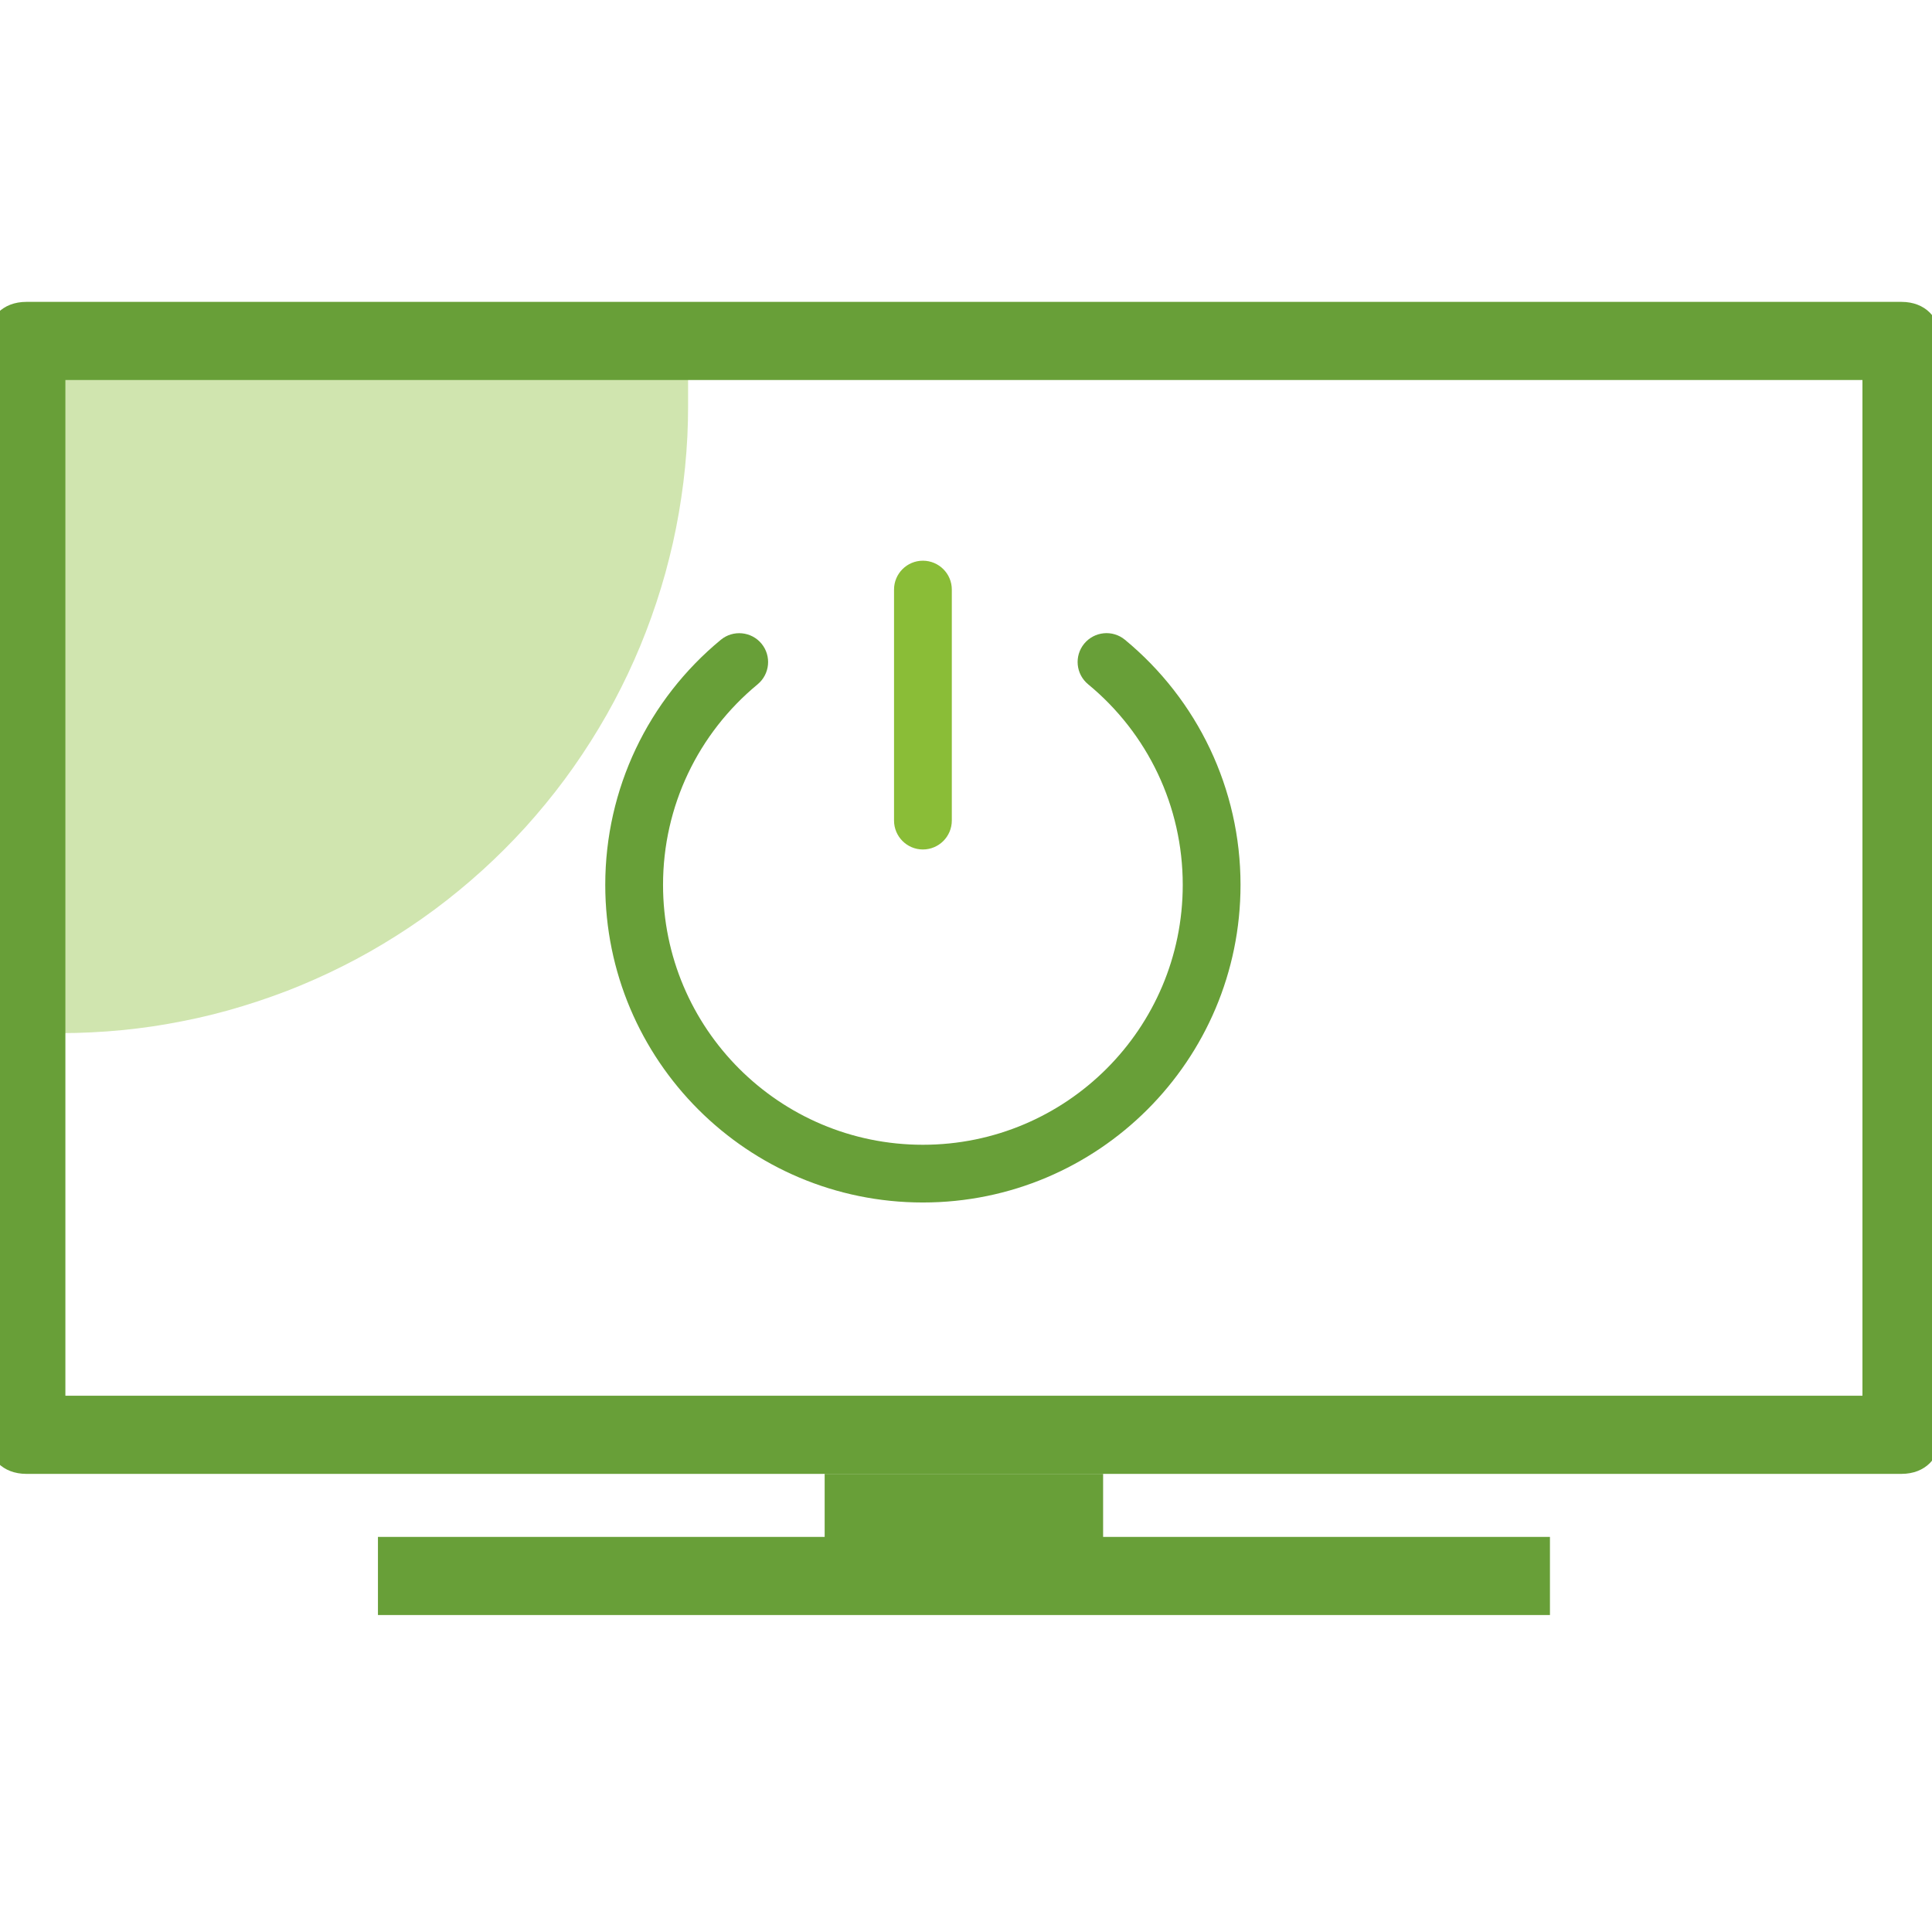
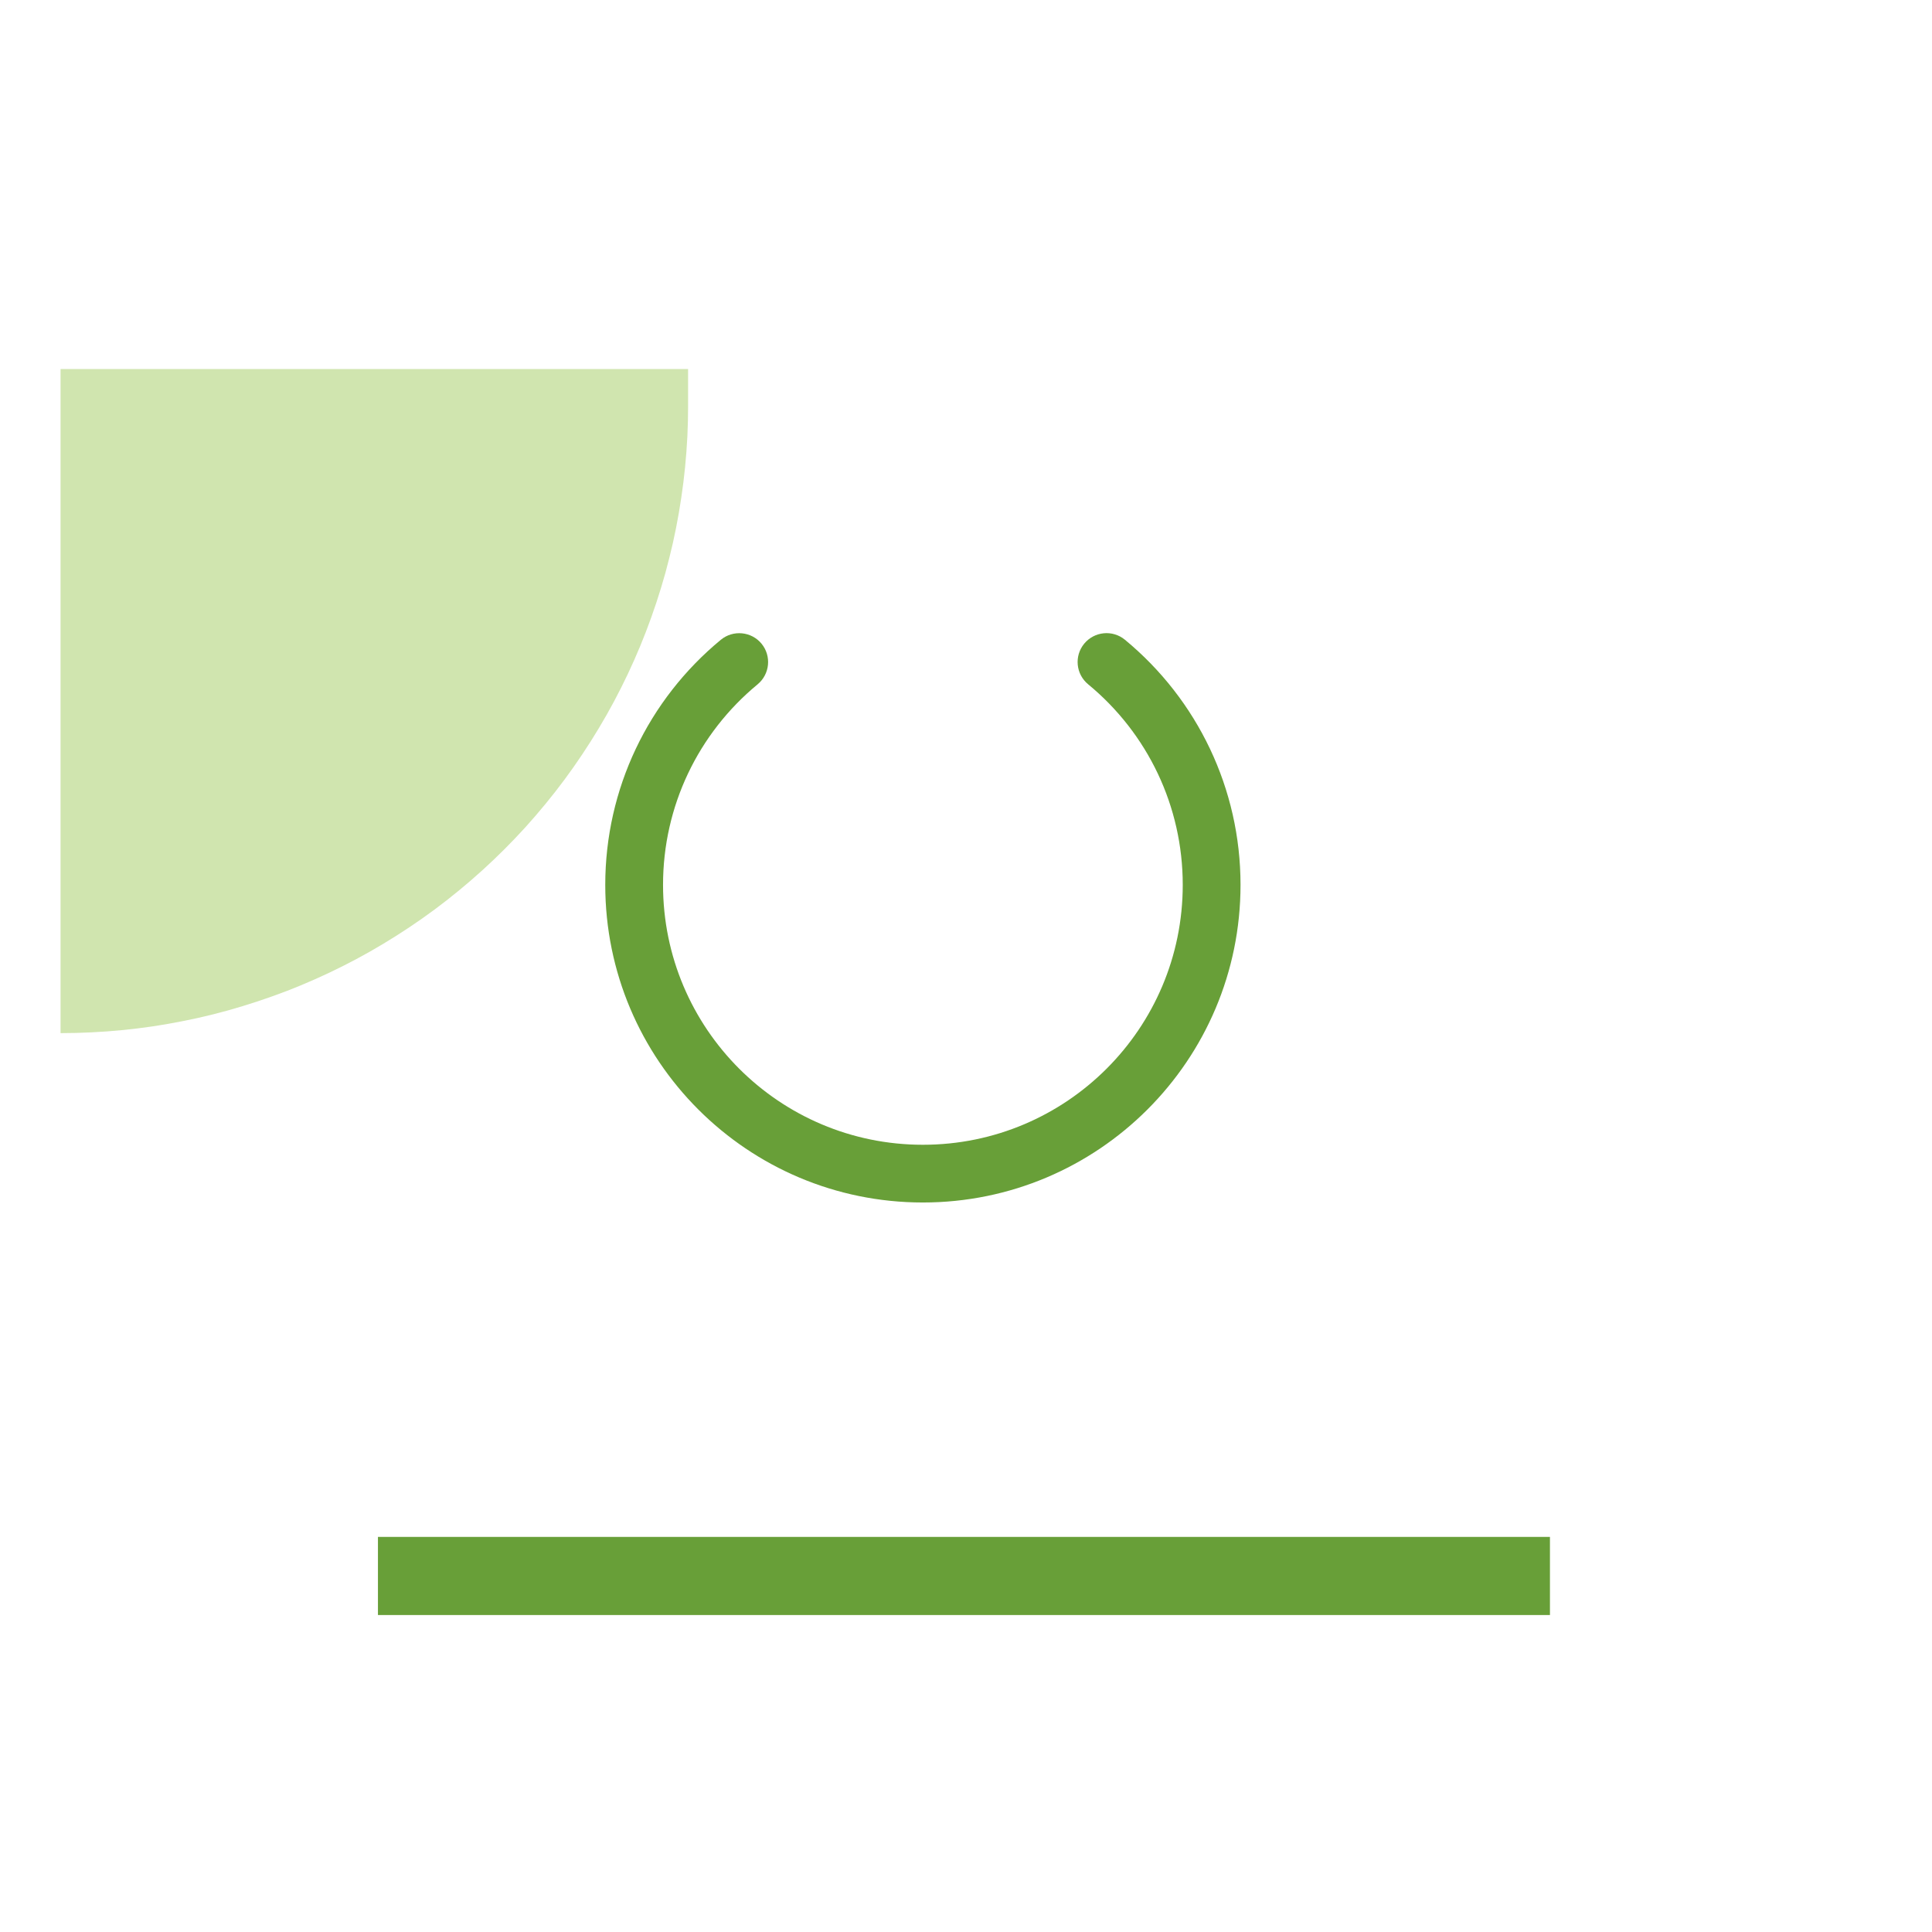
<svg xmlns="http://www.w3.org/2000/svg" width="32px" height="32px" viewBox="0 0 32 32" version="1.1">
  <desc>Created with Lunacy</desc>
  <g id="icon/utilidades/Teletrabajo">
    <g id="noun_TV_2465992" transform="translate(-0.211 5)">
      <g id="Group">
        <path d="M0 0L11 0L11 10.394L10.393 10.394Q10.138 10.394 9.883 10.382Q9.628 10.369 9.374 10.344Q9.12 10.319 8.868 10.281Q8.616 10.244 8.365 10.194Q8.115 10.145 7.868 10.082Q7.62 10.021 7.376 9.946Q7.132 9.872 6.892 9.786Q6.651 9.7 6.416 9.603Q6.18 9.505 5.949 9.396Q5.719 9.287 5.494 9.167Q5.269 9.047 5.05 8.915Q4.831 8.784 4.619 8.642Q4.407 8.501 4.202 8.349Q3.997 8.197 3.8 8.035Q3.603 7.873 3.413 7.702Q3.224 7.53 3.044 7.35Q2.864 7.17 2.692 6.98Q2.521 6.791 2.359 6.594Q2.197 6.397 2.045 6.192Q1.893 5.987 1.752 5.775Q1.61 5.563 1.479 5.344Q1.347 5.125 1.227 4.9Q1.107 4.675 0.998 4.445Q0.889 4.214 0.791 3.978Q0.693 3.743 0.608 3.502Q0.522 3.262 0.448 3.018Q0.373 2.774 0.311 2.526Q0.249 2.279 0.2 2.029Q0.15 1.778 0.112 1.526Q0.075 1.274 0.05 1.02Q0.025 0.766 0.013 0.511Q0 0.256 0 0.001L0 0Z" transform="matrix(-4.371139E-08 -1 1 -4.371139E-08 1.214 12.112)" id="Combined-Shape" fill="#D0E5AF" stroke="none" />
-         <path d="M0.647 19.412L31.706 19.412C32.094 19.412 32.353 19.153 32.353 18.765L32.353 0.647C32.353 0.259 32.094 0 31.706 0L0.647 0C0.259 0 0 0.259 0 0.647L0 18.765C0 19.153 0.259 19.412 0.647 19.412ZM31.059 18.118L1.294 18.118L1.294 1.294L31.059 1.294L31.059 18.118Z" id="Shape" fill="#689F38" fill-rule="evenodd" stroke="none" />
        <path d="M0 0L19.412 0L19.412 1.294L0 1.294L0 0Z" transform="translate(6.471 20.456)" id="Rectangle" fill="#689F38" stroke="none" />
-         <path d="M0 0L4.612 0L4.612 1.294L0 1.294L0 0Z" transform="translate(13.87 19.412)" id="Rectangle" fill="#689F38" stroke="none" />
      </g>
    </g>
    <g id="noun_Standby_2915749" transform="translate(9.565 10.022)">
      <path d="M1.914 0.11C2.118 -0.058 2.42 -0.029 2.588 0.174C2.756 0.378 2.727 0.679 2.523 0.848C1.538 1.661 0.957 2.867 0.957 4.169C0.957 6.547 2.884 8.474 5.261 8.474C7.638 8.474 9.565 6.547 9.565 4.169C9.565 2.867 8.984 1.66 7.998 0.847C7.794 0.679 7.765 0.378 7.933 0.174C8.102 -0.03 8.403 -0.059 8.607 0.109C9.81 1.102 10.522 2.578 10.522 4.169C10.522 7.075 8.166 9.43 5.261 9.43C2.355 9.43 0 7.075 0 4.169C0 2.578 0.711 1.103 1.914 0.11Z" transform="translate(0.46 0.465)" id="Shape" fill="#689F38" stroke="none" />
    </g>
-     <path d="M0 0.478C0 0.214 0.214 0 0.478 0C0.742 0 0.957 0.214 0.957 0.478L0.957 4.304C0.957 4.568 0.742 4.783 0.478 4.783C0.214 4.783 0 4.568 0 4.304L0 0.478Z" transform="translate(14.808 9.287)" id="Path" fill="#8ABD37" stroke="none" />
  </g>
</svg>